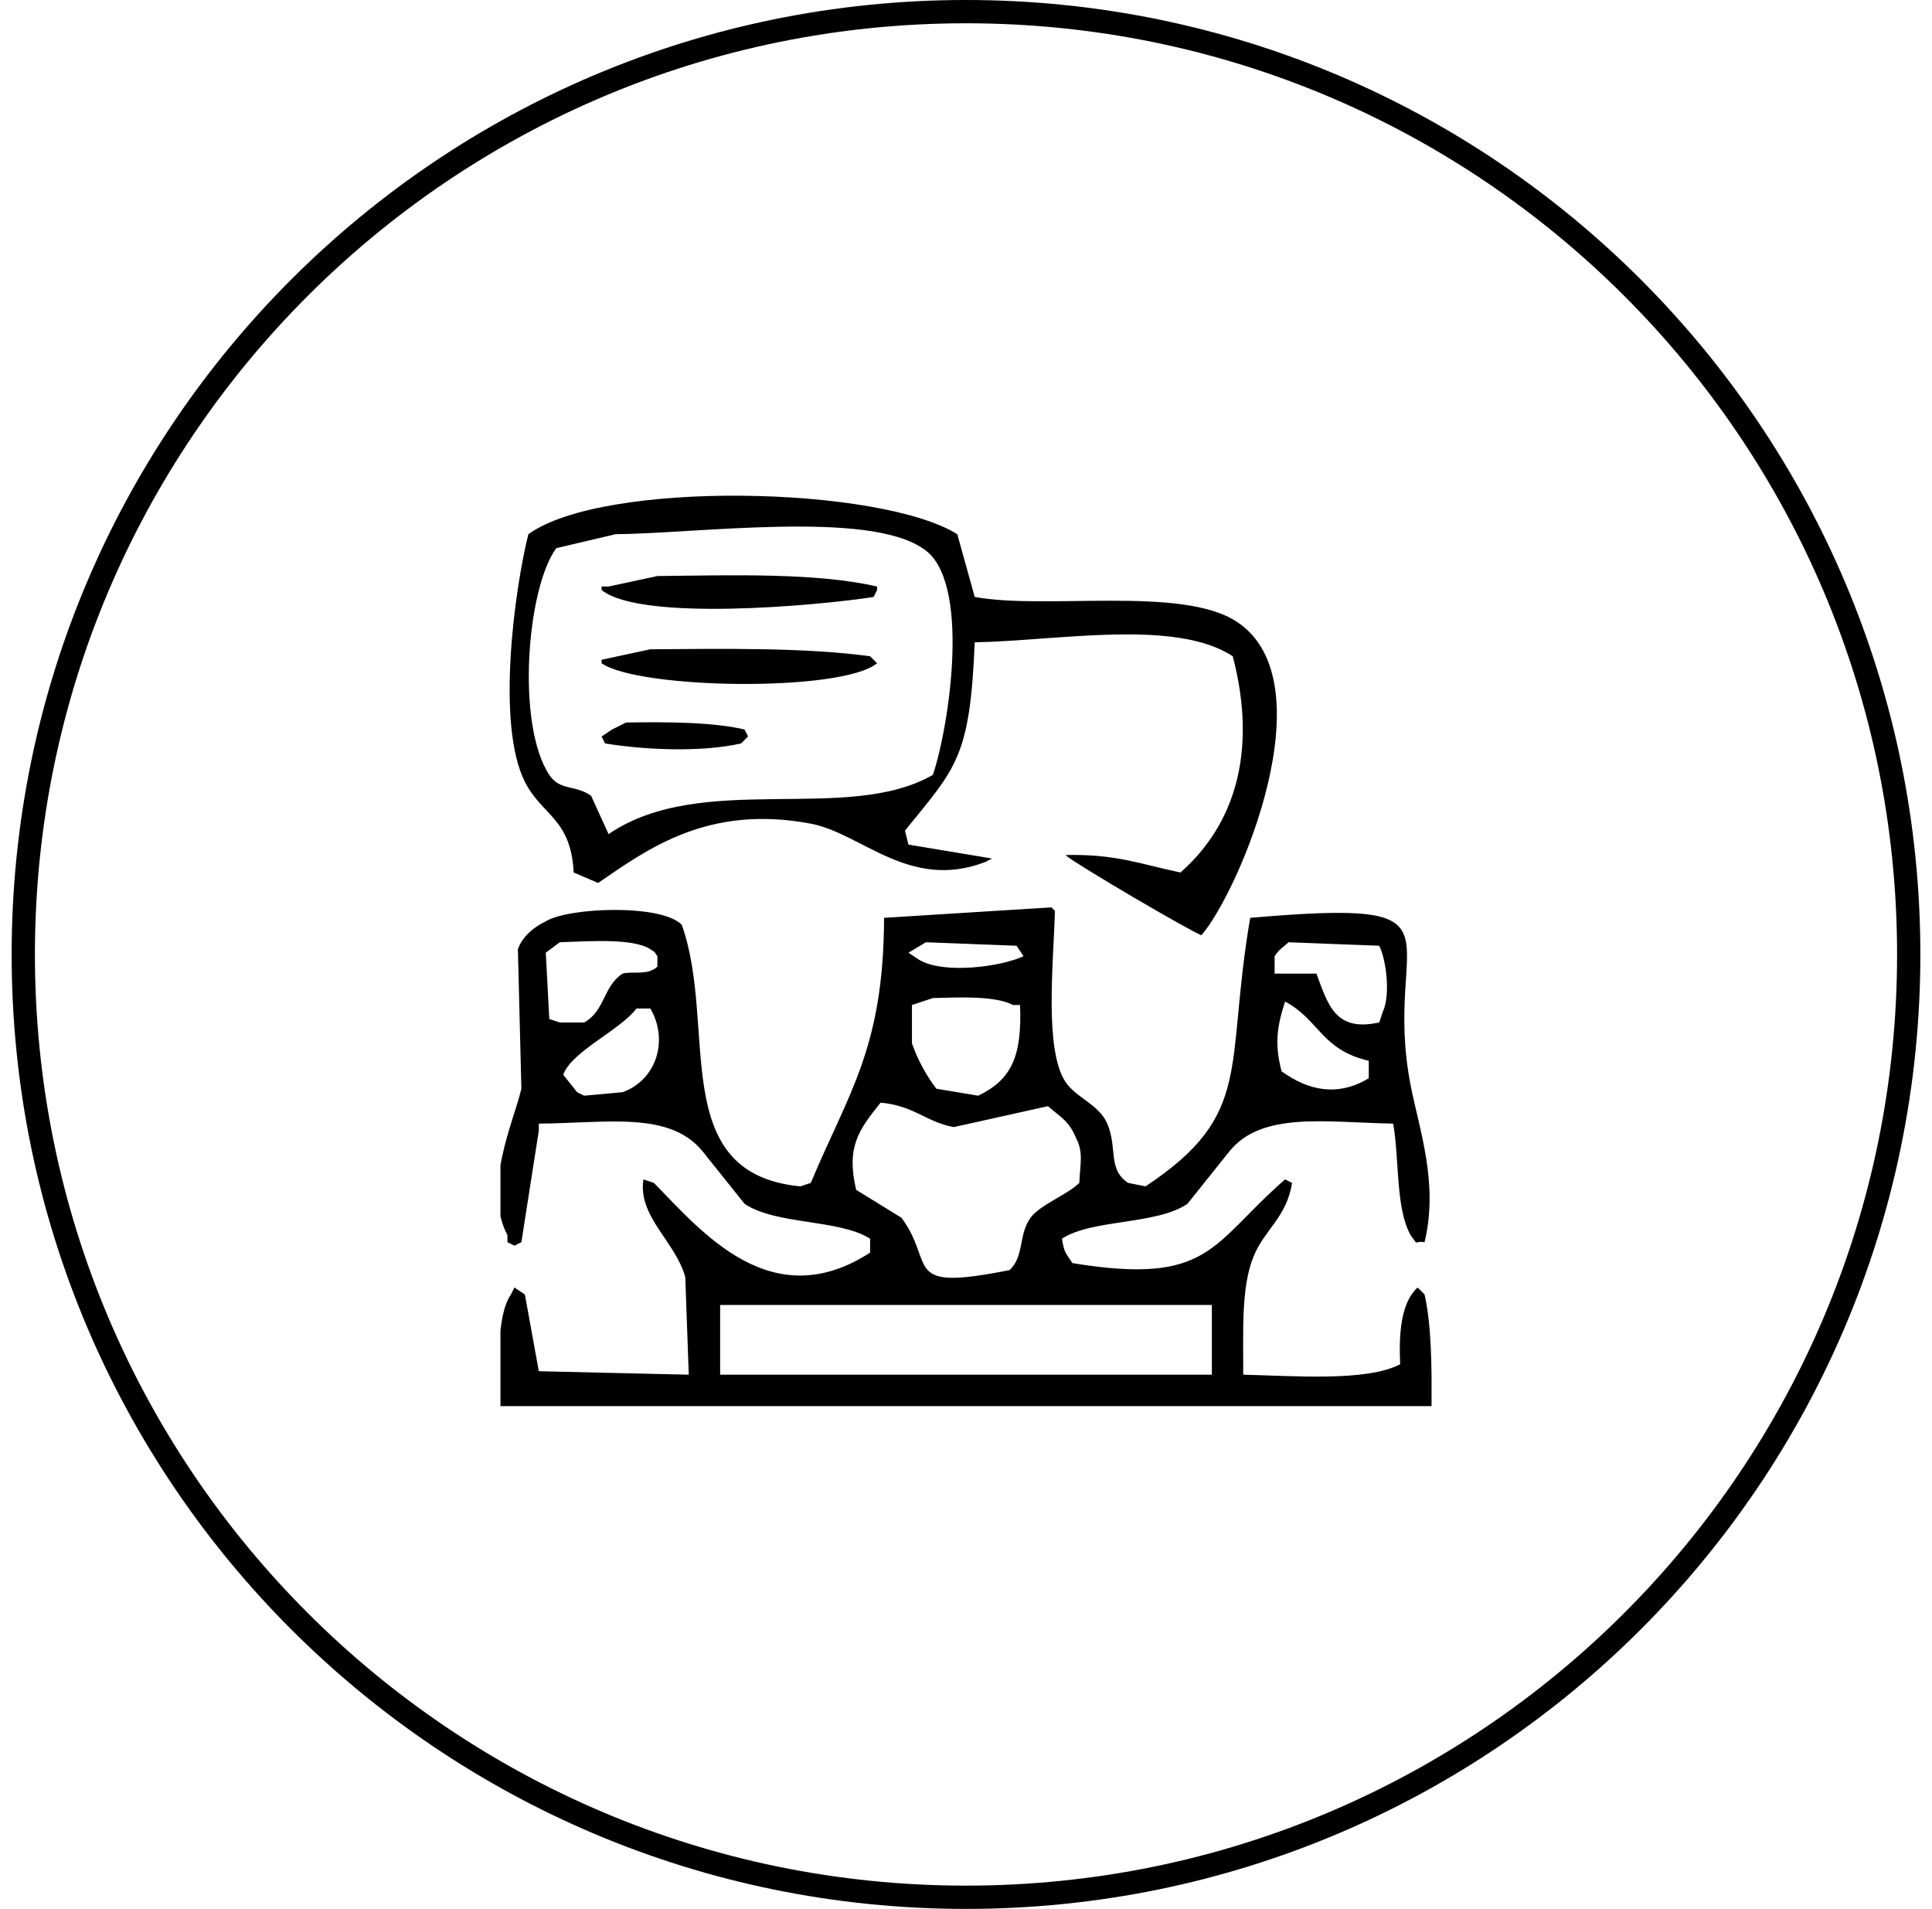
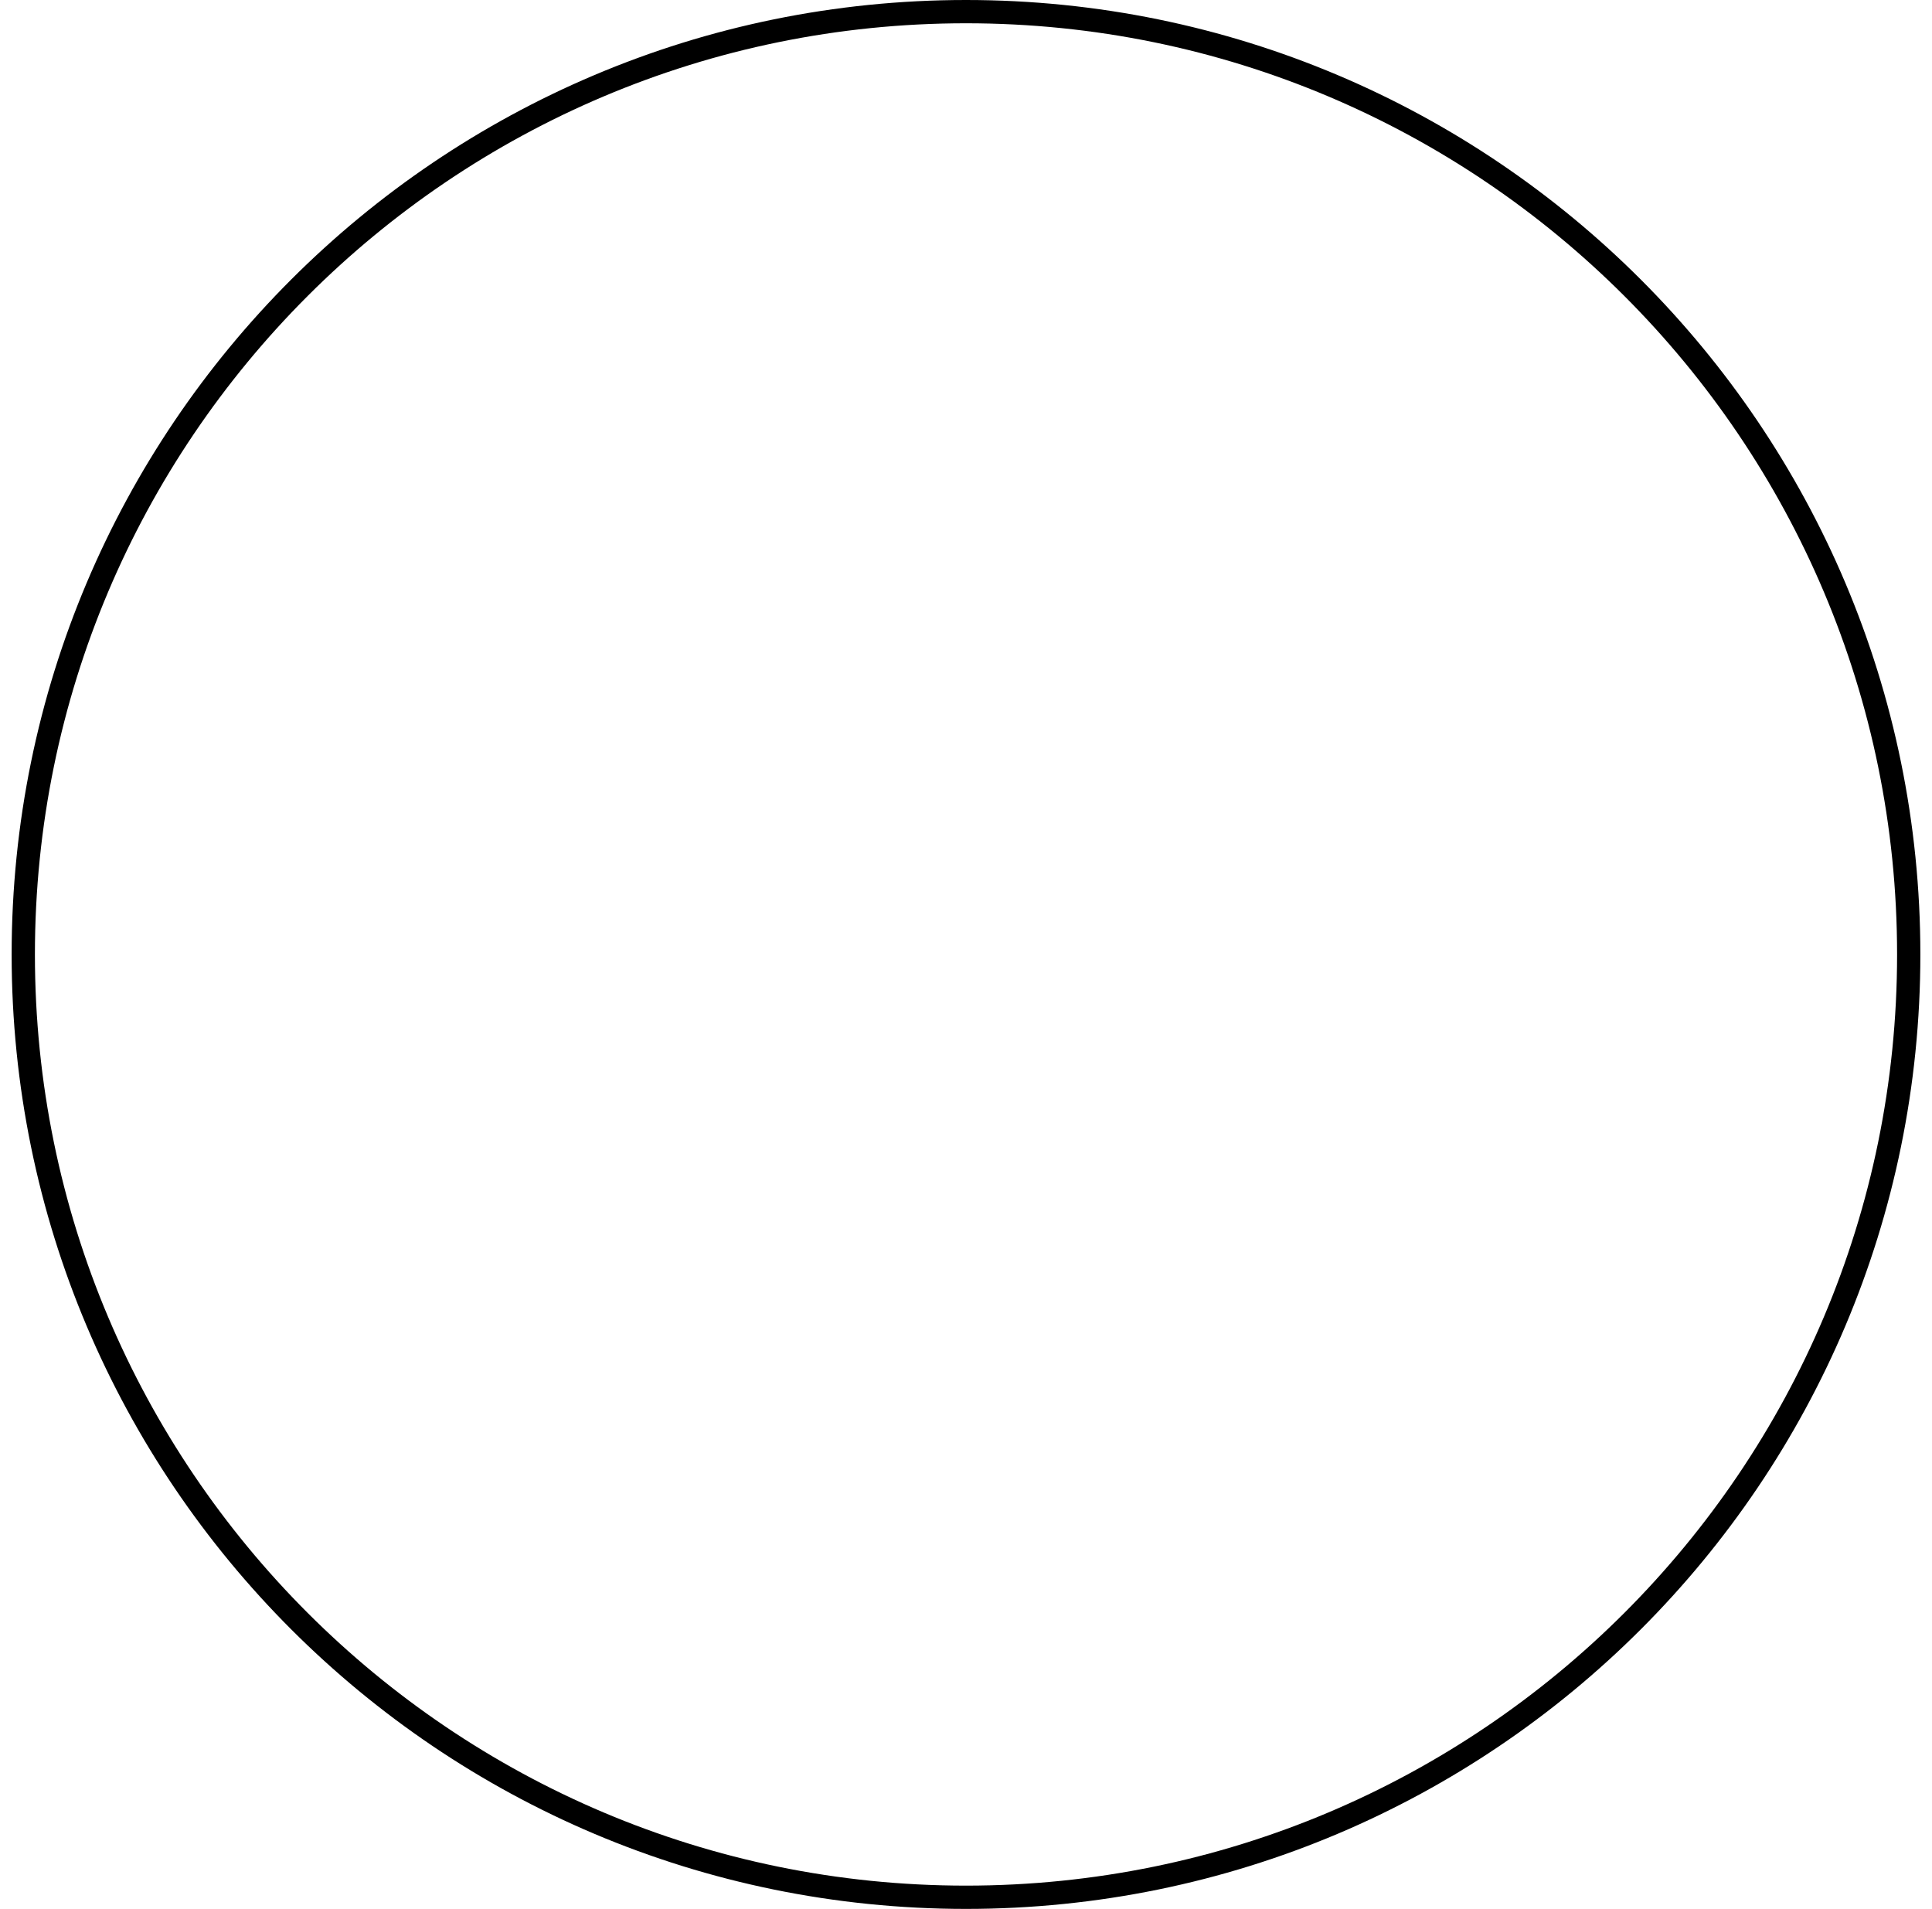
<svg xmlns="http://www.w3.org/2000/svg" width="83" height="82" viewBox="0 0 83 82" fill="none">
  <path d="M1 41C1 18.633 19.133 0.5 41.5 0.5C63.867 0.5 82 18.633 82 41C82 63.367 63.867 81.5 41.5 81.5C19.133 81.5 1 63.367 1 41Z" stroke="black" />
  <g clip-path="url(#clip0_22_2011)">
-     <path fill-rule="evenodd" clip-rule="evenodd" d="M41.875 27.592C41.67 32.555 41.081 32.964 38.878 35.682C38.928 35.881 38.978 36.081 39.028 36.281L42.624 36.88L42.324 37.03C39.068 38.277 37.021 35.795 34.833 35.382C30.427 34.55 27.845 36.456 25.695 37.929L24.646 37.479C24.527 35.147 23.278 35.033 22.549 33.584C21.307 31.119 22.108 25.31 22.699 22.948C25.939 20.606 37.809 20.881 41.126 22.948C41.375 23.846 41.625 24.745 41.875 25.644C44.949 26.204 50.748 25.165 53.111 26.693C57.096 29.27 53.224 38.318 51.612 40.176C51.053 39.951 46.319 37.188 45.77 36.73C47.929 36.674 49.049 37.133 50.714 37.479C53.009 35.461 54.043 32.343 52.961 28.191C50.495 26.57 45.463 27.524 41.875 27.592ZM26.444 22.948L23.897 23.547C22.624 25.295 22.176 31.135 23.597 33.285C24.061 33.986 24.705 33.698 25.395 34.184L26.144 35.831C30.152 33.096 36.404 35.407 40.077 33.285C40.772 31.24 41.765 24.839 39.627 23.547C37.244 21.929 30.014 22.912 26.444 22.948ZM28.242 24.745C31.463 24.709 35.088 24.596 37.68 25.195V25.345L37.53 25.644C35.115 26.017 27.54 26.708 25.845 25.345V25.195H26.144L28.242 24.745ZM27.942 27.891C31.128 27.867 34.629 27.813 37.38 28.191L37.68 28.491C36.146 29.749 27.426 29.603 25.845 28.491V28.341L27.942 27.891ZM26.893 31.037C28.671 31.008 30.631 31.018 31.987 31.337L32.137 31.637L31.837 31.936C30.123 32.323 27.719 32.216 25.994 31.936L25.845 31.637L26.294 31.337L26.893 31.037ZM53.41 59.052C55.567 59.101 58.712 59.36 60.152 58.603C60.087 57.216 60.204 55.944 60.901 55.307L61.2 55.607C61.494 56.893 61.514 58.703 61.5 60.401H21.5C21.443 58.788 21.296 56.558 21.95 55.607L22.099 55.307L22.549 55.607L23.148 58.903L29.59 59.052L29.44 54.858C29.019 53.334 27.394 52.259 27.642 50.663L28.092 50.813C30.146 52.908 33.137 56.552 37.38 53.809V53.21C36.053 52.367 33.341 52.623 31.987 51.712L30.189 49.464C28.77 47.712 26.057 48.249 23.148 48.266V48.566L22.399 53.359L22.099 53.509L21.8 53.359V53.06C20.725 51.011 22.07 48.19 22.399 46.768L22.249 40.775C22.442 40.231 22.923 39.83 23.448 39.577C24.434 38.972 28.421 38.826 29.29 39.727C30.848 44.095 28.623 50.414 34.384 50.962L34.833 50.813C36.431 46.977 37.965 45.041 37.98 39.427L45.17 38.977L45.32 39.127C45.265 41.287 44.851 45.071 45.77 46.468C46.225 47.161 47.206 47.431 47.568 48.266C48.016 49.301 47.575 50.232 48.466 50.813L49.215 50.962C53.894 47.853 52.6 45.892 53.71 39.427C63.497 38.587 59.334 40.077 60.601 46.618C60.966 48.501 61.813 50.825 61.2 53.359C60.664 53.287 60.997 53.584 60.601 53.06C59.95 51.893 60.122 49.803 59.852 48.266C56.956 48.216 54.211 47.729 52.811 49.464L51.013 51.712C49.658 52.628 46.945 52.354 45.62 53.21C45.732 53.877 45.807 53.839 46.069 54.258C52.009 55.232 52.018 53.439 55.208 50.663L55.508 50.813C55.271 52.303 54.337 52.799 53.86 53.959C53.308 55.299 53.418 57.173 53.41 59.052ZM24.047 40.476L23.448 40.925L23.597 43.772L24.047 43.921H25.096C26.004 43.413 25.913 42.363 26.744 41.824C27.189 41.701 27.814 41.924 28.242 41.524V41.075C28.033 40.787 28.227 40.985 27.942 40.775C27.177 40.287 25.289 40.437 24.047 40.476ZM39.777 40.476L39.028 40.925L39.478 41.225C40.562 41.871 43.042 41.516 43.972 41.075L43.672 40.626L39.777 40.476ZM55.358 40.476C55.1 40.717 54.97 40.757 54.758 41.075V41.824H56.556C57.059 43.181 57.37 44.335 59.253 43.921C59.303 43.772 59.353 43.622 59.403 43.472C59.754 42.717 59.541 41.192 59.253 40.626L55.358 40.476ZM40.077 42.873L39.178 43.172V44.82C39.424 45.52 39.778 46.177 40.227 46.768L42.024 47.067C43.45 46.381 43.91 45.386 43.822 43.172H43.523C42.751 42.771 41.276 42.841 40.077 42.873ZM55.208 43.023C54.863 44.084 54.747 44.851 55.058 46.019C56.214 46.856 57.476 47.119 58.803 46.318V45.569C56.755 45.09 56.682 43.809 55.208 43.023ZM27.343 43.322C26.64 44.258 24.544 45.169 24.197 46.169L24.796 46.918L25.096 47.067L26.744 46.918C28.153 46.418 28.756 44.743 27.942 43.322H27.343ZM37.83 47.367C36.901 48.528 36.344 49.259 36.781 51.112L38.728 52.311C40.229 54.336 38.659 55.501 43.373 54.558C44.008 53.975 43.747 53.028 44.272 52.311C44.682 51.749 45.854 51.326 46.369 50.813C46.402 49.965 46.556 49.507 46.219 48.865C45.917 48.139 45.547 47.981 45.021 47.517L40.976 48.416C39.785 48.201 39.265 47.49 37.83 47.367ZM30.938 56.056V59.052H52.062V56.056H30.938Z" fill="black" />
-   </g>
+     </g>
  <defs>
    <clipPath id="clip0_22_2011">
      <rect width="40" height="40" fill="white" transform="translate(21.5 21)" />
    </clipPath>
  </defs>
</svg>